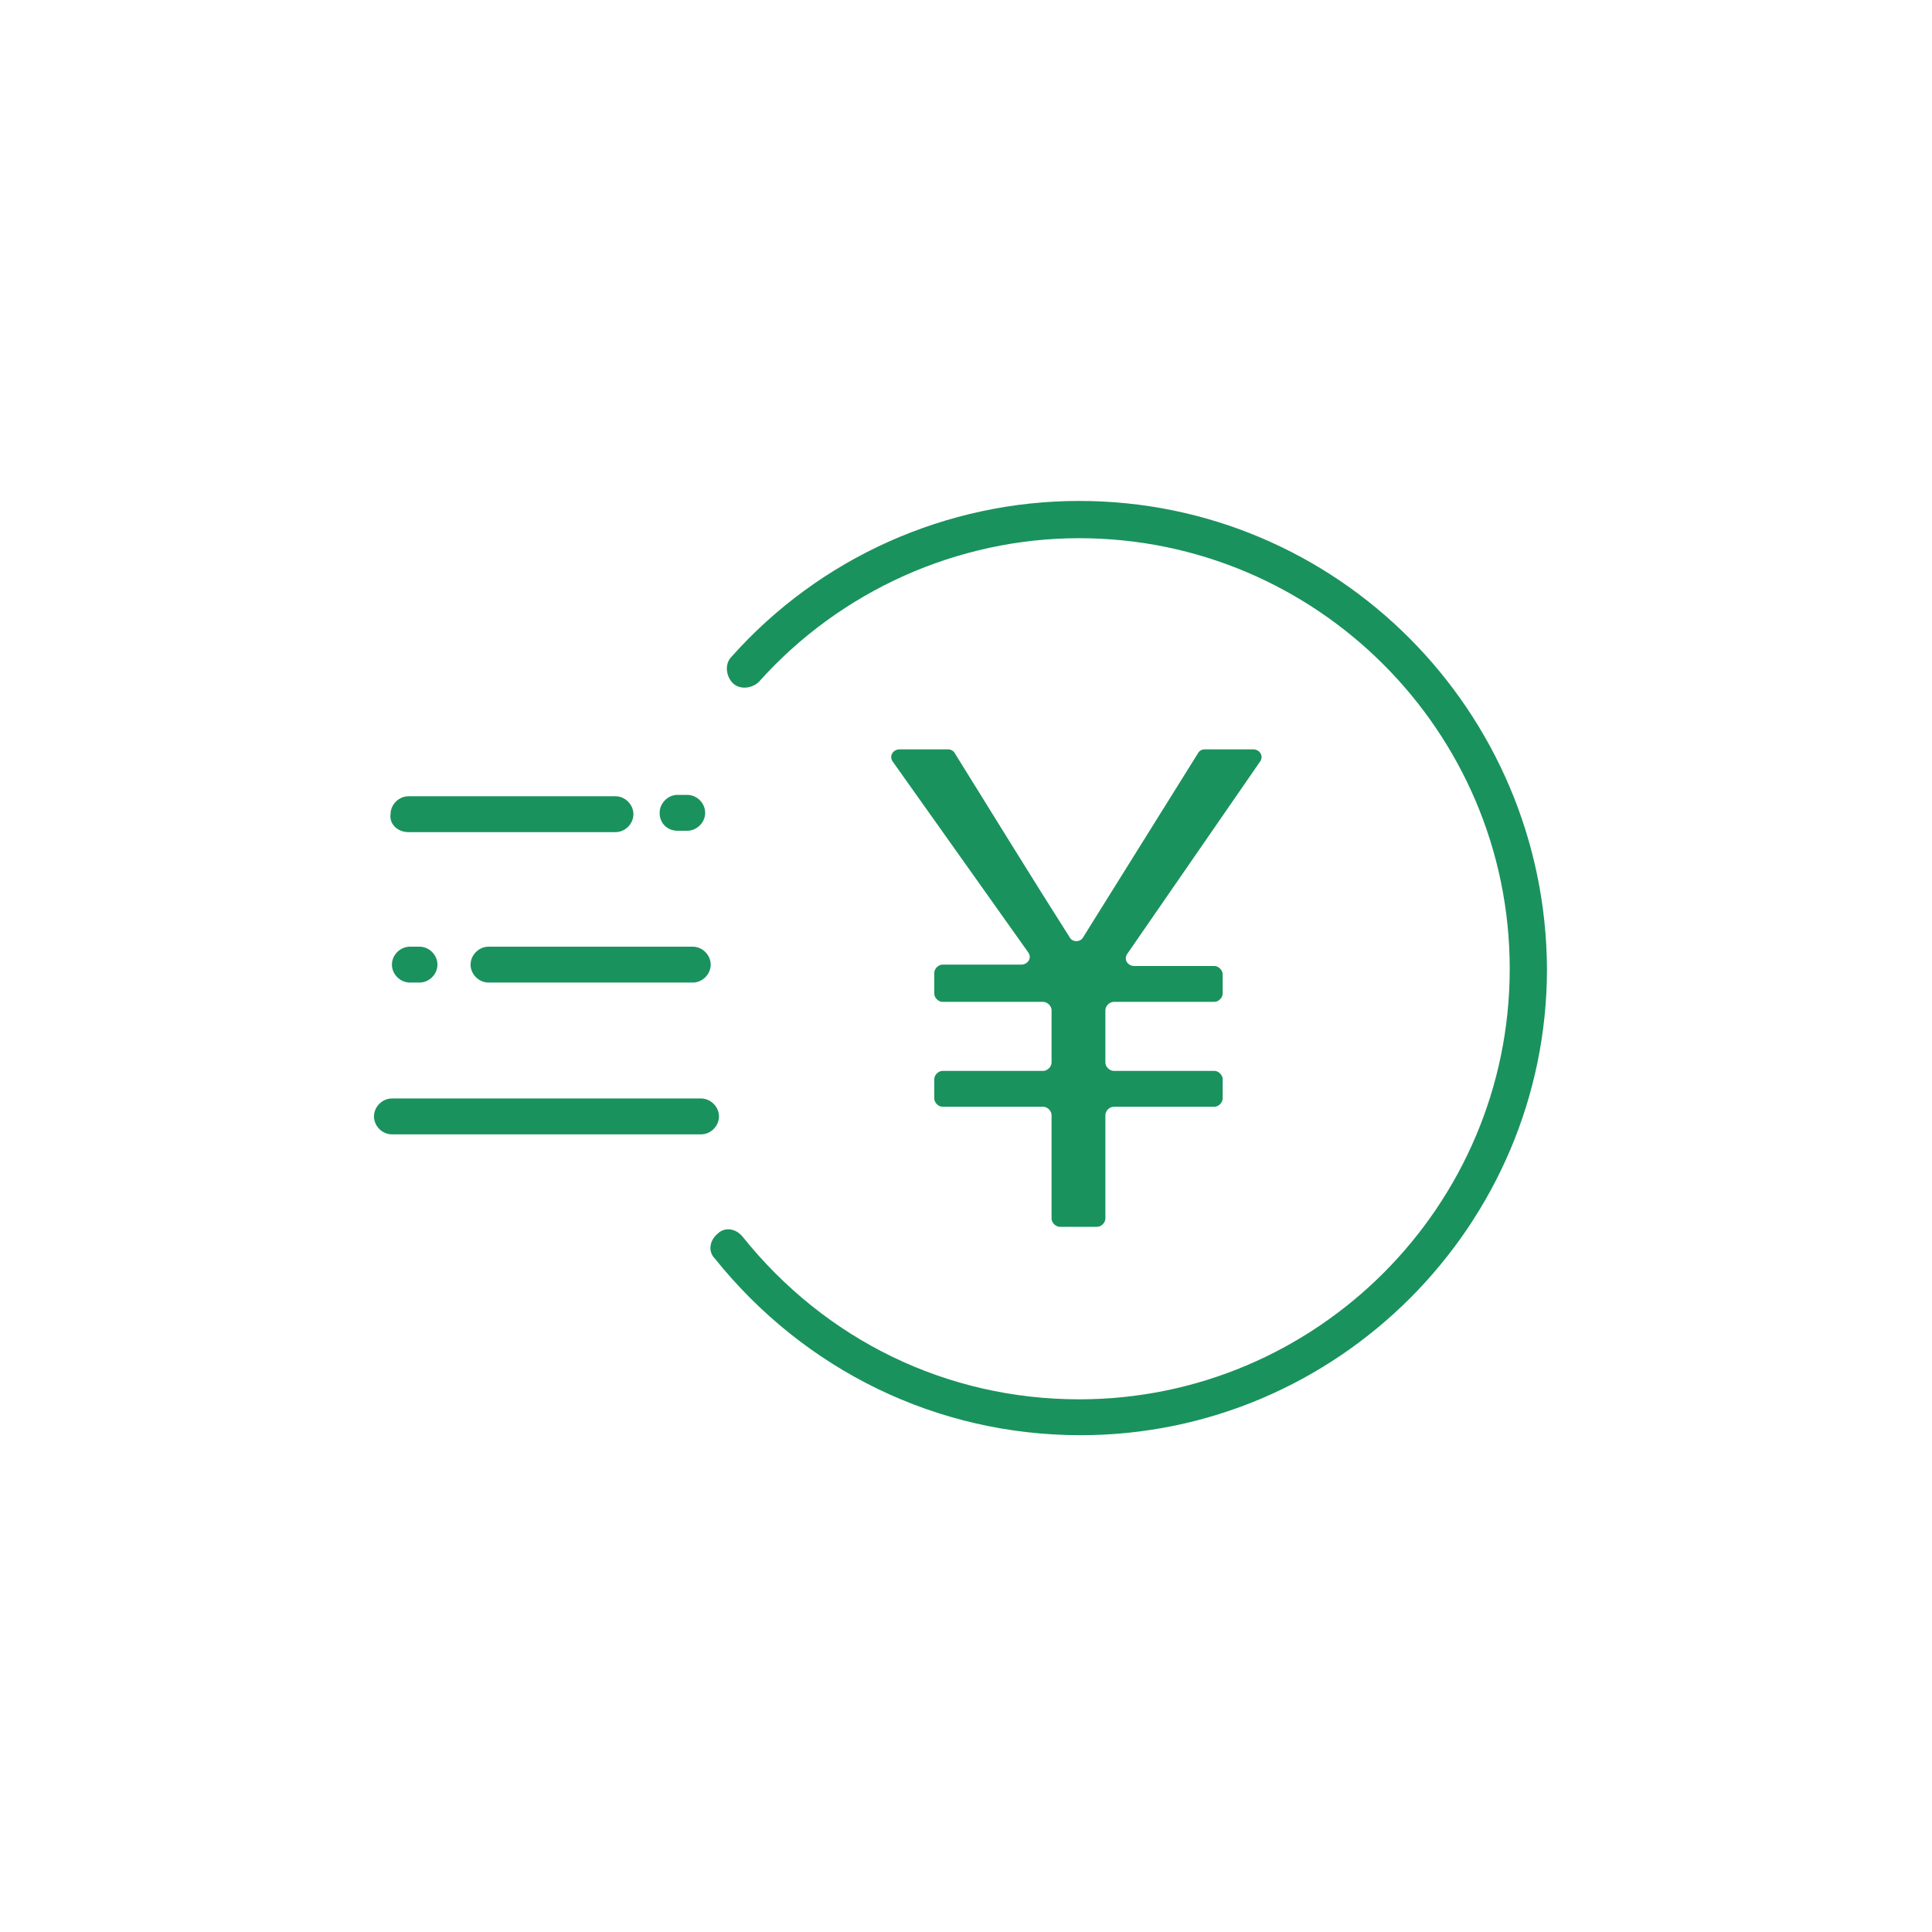
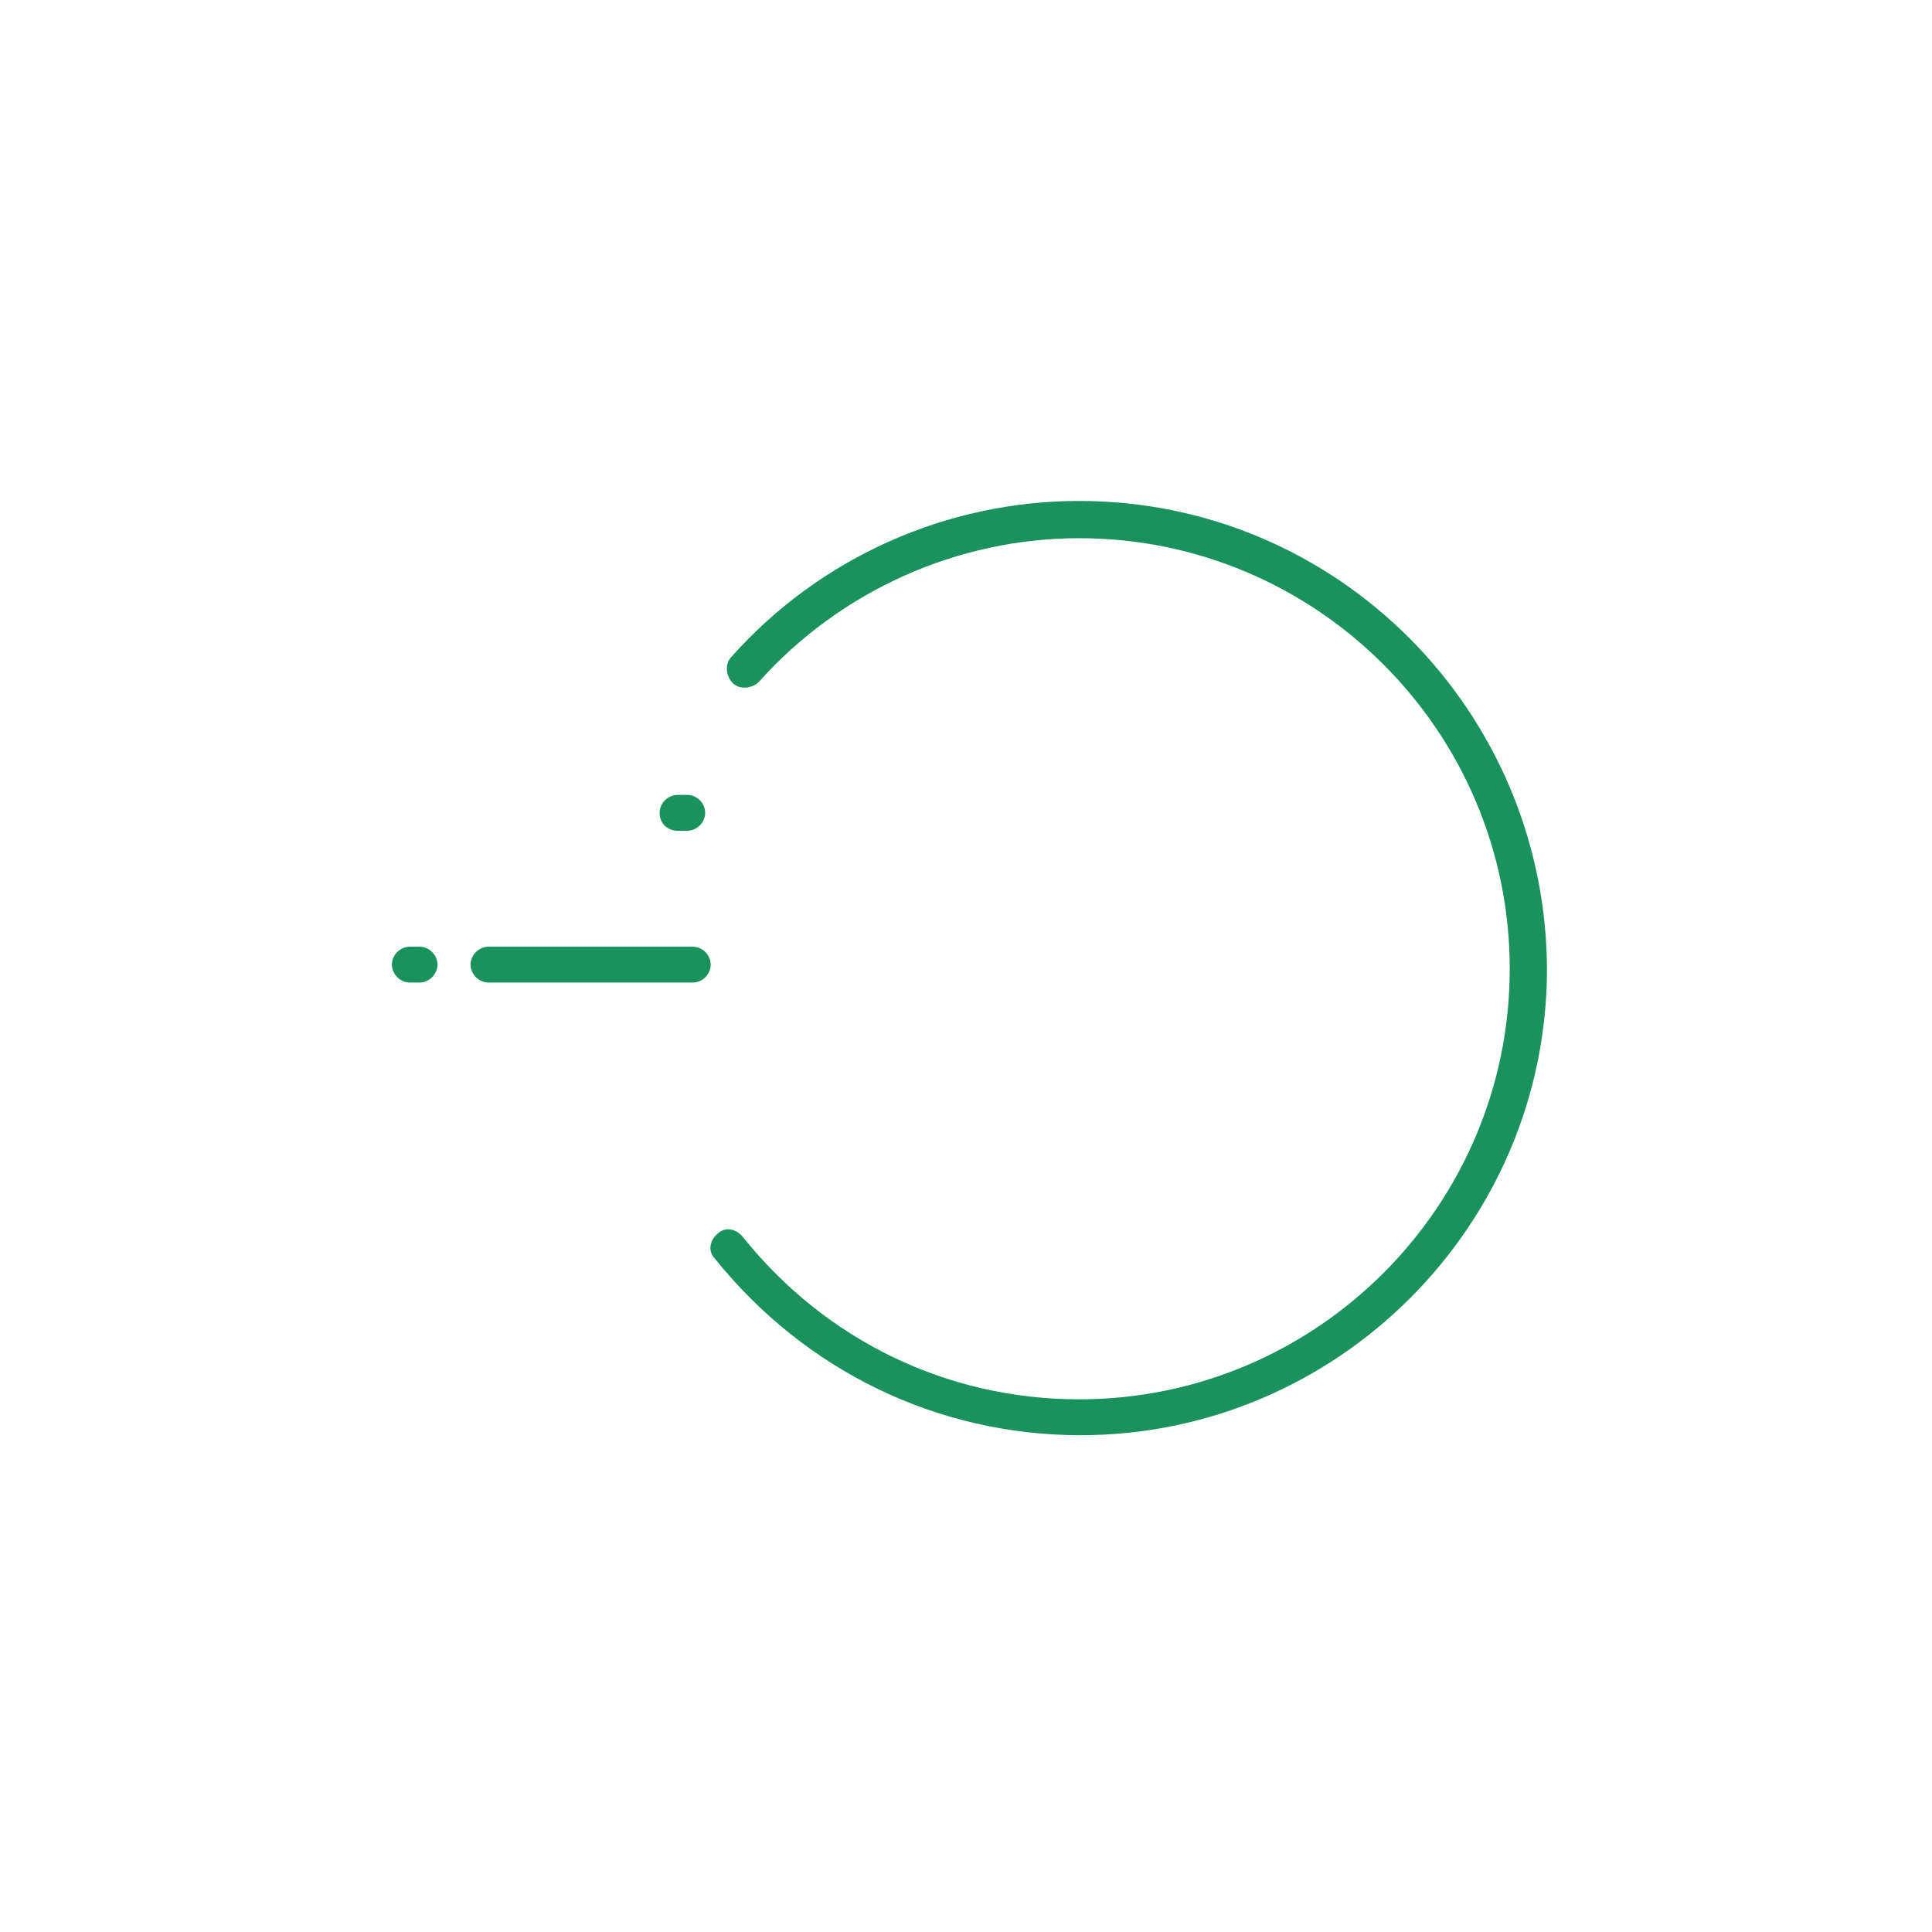
<svg xmlns="http://www.w3.org/2000/svg" version="1.1" id="レイヤー_1" x="0px" y="0px" width="140px" height="140px" viewBox="0 0 140 140" style="enable-background:new 0 0 140 140;" xml:space="preserve">
  <style type="text/css">
	.st0{fill:#1A925D;}
</style>
  <g>
-     <path class="st0" d="M91.3,55.2c0.3-0.4,0-0.9-0.5-0.9h-3.5c-0.2,0-0.4,0.1-0.5,0.3l-8.3,13.3c-0.2,0.4-0.8,0.4-1,0   c-2.8-4.4-5.5-8.8-8.3-13.3c-0.1-0.2-0.3-0.3-0.5-0.3h-3.5c-0.5,0-0.8,0.5-0.5,0.9l9.8,13.8c0.3,0.4,0,0.9-0.5,0.9h-5.7   c-0.3,0-0.6,0.3-0.6,0.6V72c0,0.3,0.3,0.6,0.6,0.6h7.3c0.3,0,0.6,0.3,0.6,0.6V77c0,0.3-0.3,0.6-0.6,0.6h-7.3   c-0.3,0-0.6,0.3-0.6,0.6v1.4c0,0.3,0.3,0.6,0.6,0.6h7.3c0.3,0,0.6,0.3,0.6,0.6v7.5c0,0.3,0.3,0.6,0.6,0.6h2.7   c0.3,0,0.6-0.3,0.6-0.6v-7.5c0-0.3,0.3-0.6,0.6-0.6H88c0.3,0,0.6-0.3,0.6-0.6v-1.4c0-0.3-0.3-0.6-0.6-0.6h-7.3   c-0.3,0-0.6-0.3-0.6-0.6v-3.8c0-0.3,0.3-0.6,0.6-0.6H88c0.3,0,0.6-0.3,0.6-0.6v-1.4c0-0.3-0.3-0.6-0.6-0.6h-5.8   c-0.5,0-0.8-0.5-0.5-0.9L91.3,55.2z" />
    <path class="st0" d="M78.2,36.3c-9.6,0-18.8,4.1-25.2,11.3c-0.5,0.5-0.4,1.4,0.1,1.9c0.5,0.5,1.4,0.4,1.9-0.1   C60.9,42.8,69.4,39,78.2,39c17.2,0,31.2,14,31.2,31.2c0,17.2-14,31.2-31.2,31.2c-9.6,0-18.4-4.3-24.4-11.8   c-0.5-0.6-1.3-0.7-1.8-0.2c-0.6,0.5-0.7,1.3-0.2,1.8c6.5,8.1,16.1,12.8,26.5,12.8c18.6,0,33.8-15.2,33.8-33.8   C112,51.5,96.9,36.3,78.2,36.3z" />
-     <path class="st0" d="M52.1,80.9c0-0.7-0.6-1.3-1.3-1.3H28.4c-0.7,0-1.3,0.6-1.3,1.3c0,0.7,0.6,1.3,1.3,1.3h22.4   C51.5,82.2,52.1,81.6,52.1,80.9z" />
    <path class="st0" d="M29.7,68.6c-0.7,0-1.3,0.6-1.3,1.3c0,0.7,0.6,1.3,1.3,1.3h0.7c0.7,0,1.3-0.6,1.3-1.3c0-0.7-0.6-1.3-1.3-1.3   H29.7z" />
    <path class="st0" d="M49.1,60.2h0.7c0.7,0,1.3-0.6,1.3-1.3c0-0.7-0.6-1.3-1.3-1.3h-0.7c-0.7,0-1.3,0.6-1.3,1.3   C47.8,59.7,48.4,60.2,49.1,60.2z" />
    <path class="st0" d="M35.4,68.6c-0.7,0-1.3,0.6-1.3,1.3c0,0.7,0.6,1.3,1.3,1.3h14.8c0.7,0,1.3-0.6,1.3-1.3c0-0.7-0.6-1.3-1.3-1.3   H35.4z" />
-     <path class="st0" d="M29.6,60.3h15c0.7,0,1.3-0.6,1.3-1.3c0-0.7-0.6-1.3-1.3-1.3h-15c-0.7,0-1.3,0.6-1.3,1.3   C28.2,59.7,28.8,60.3,29.6,60.3z" />
  </g>
</svg>